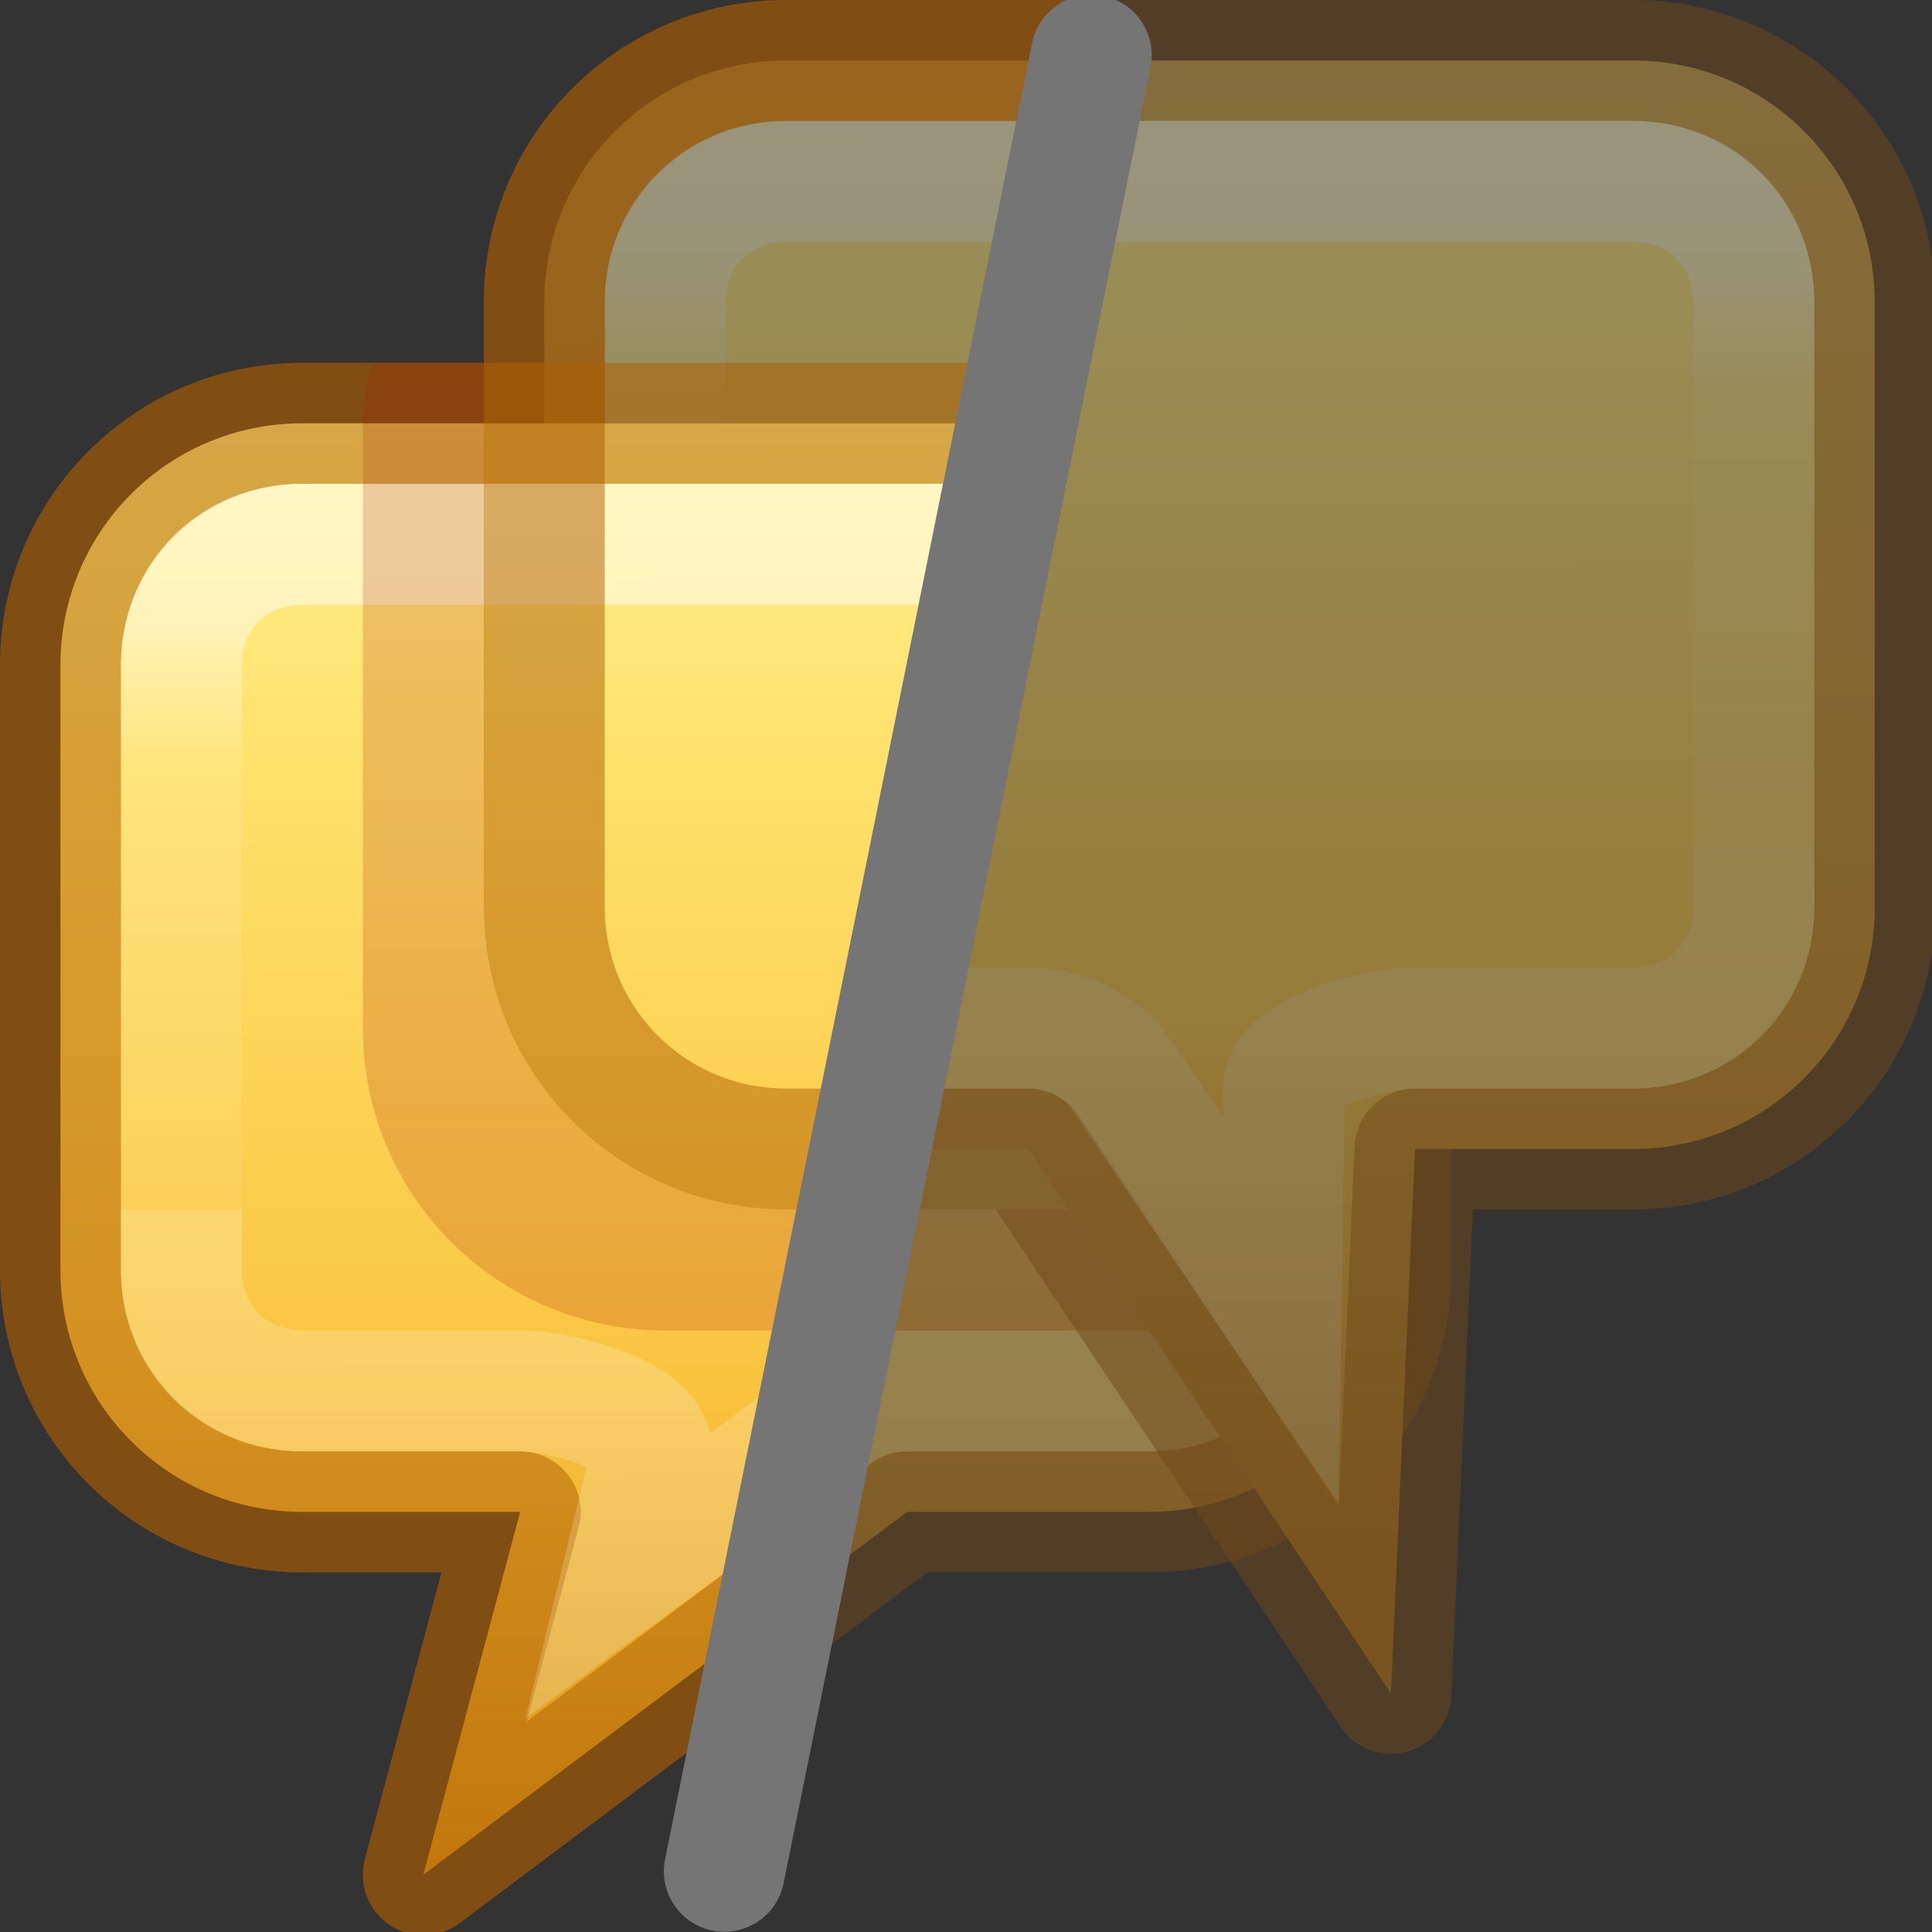
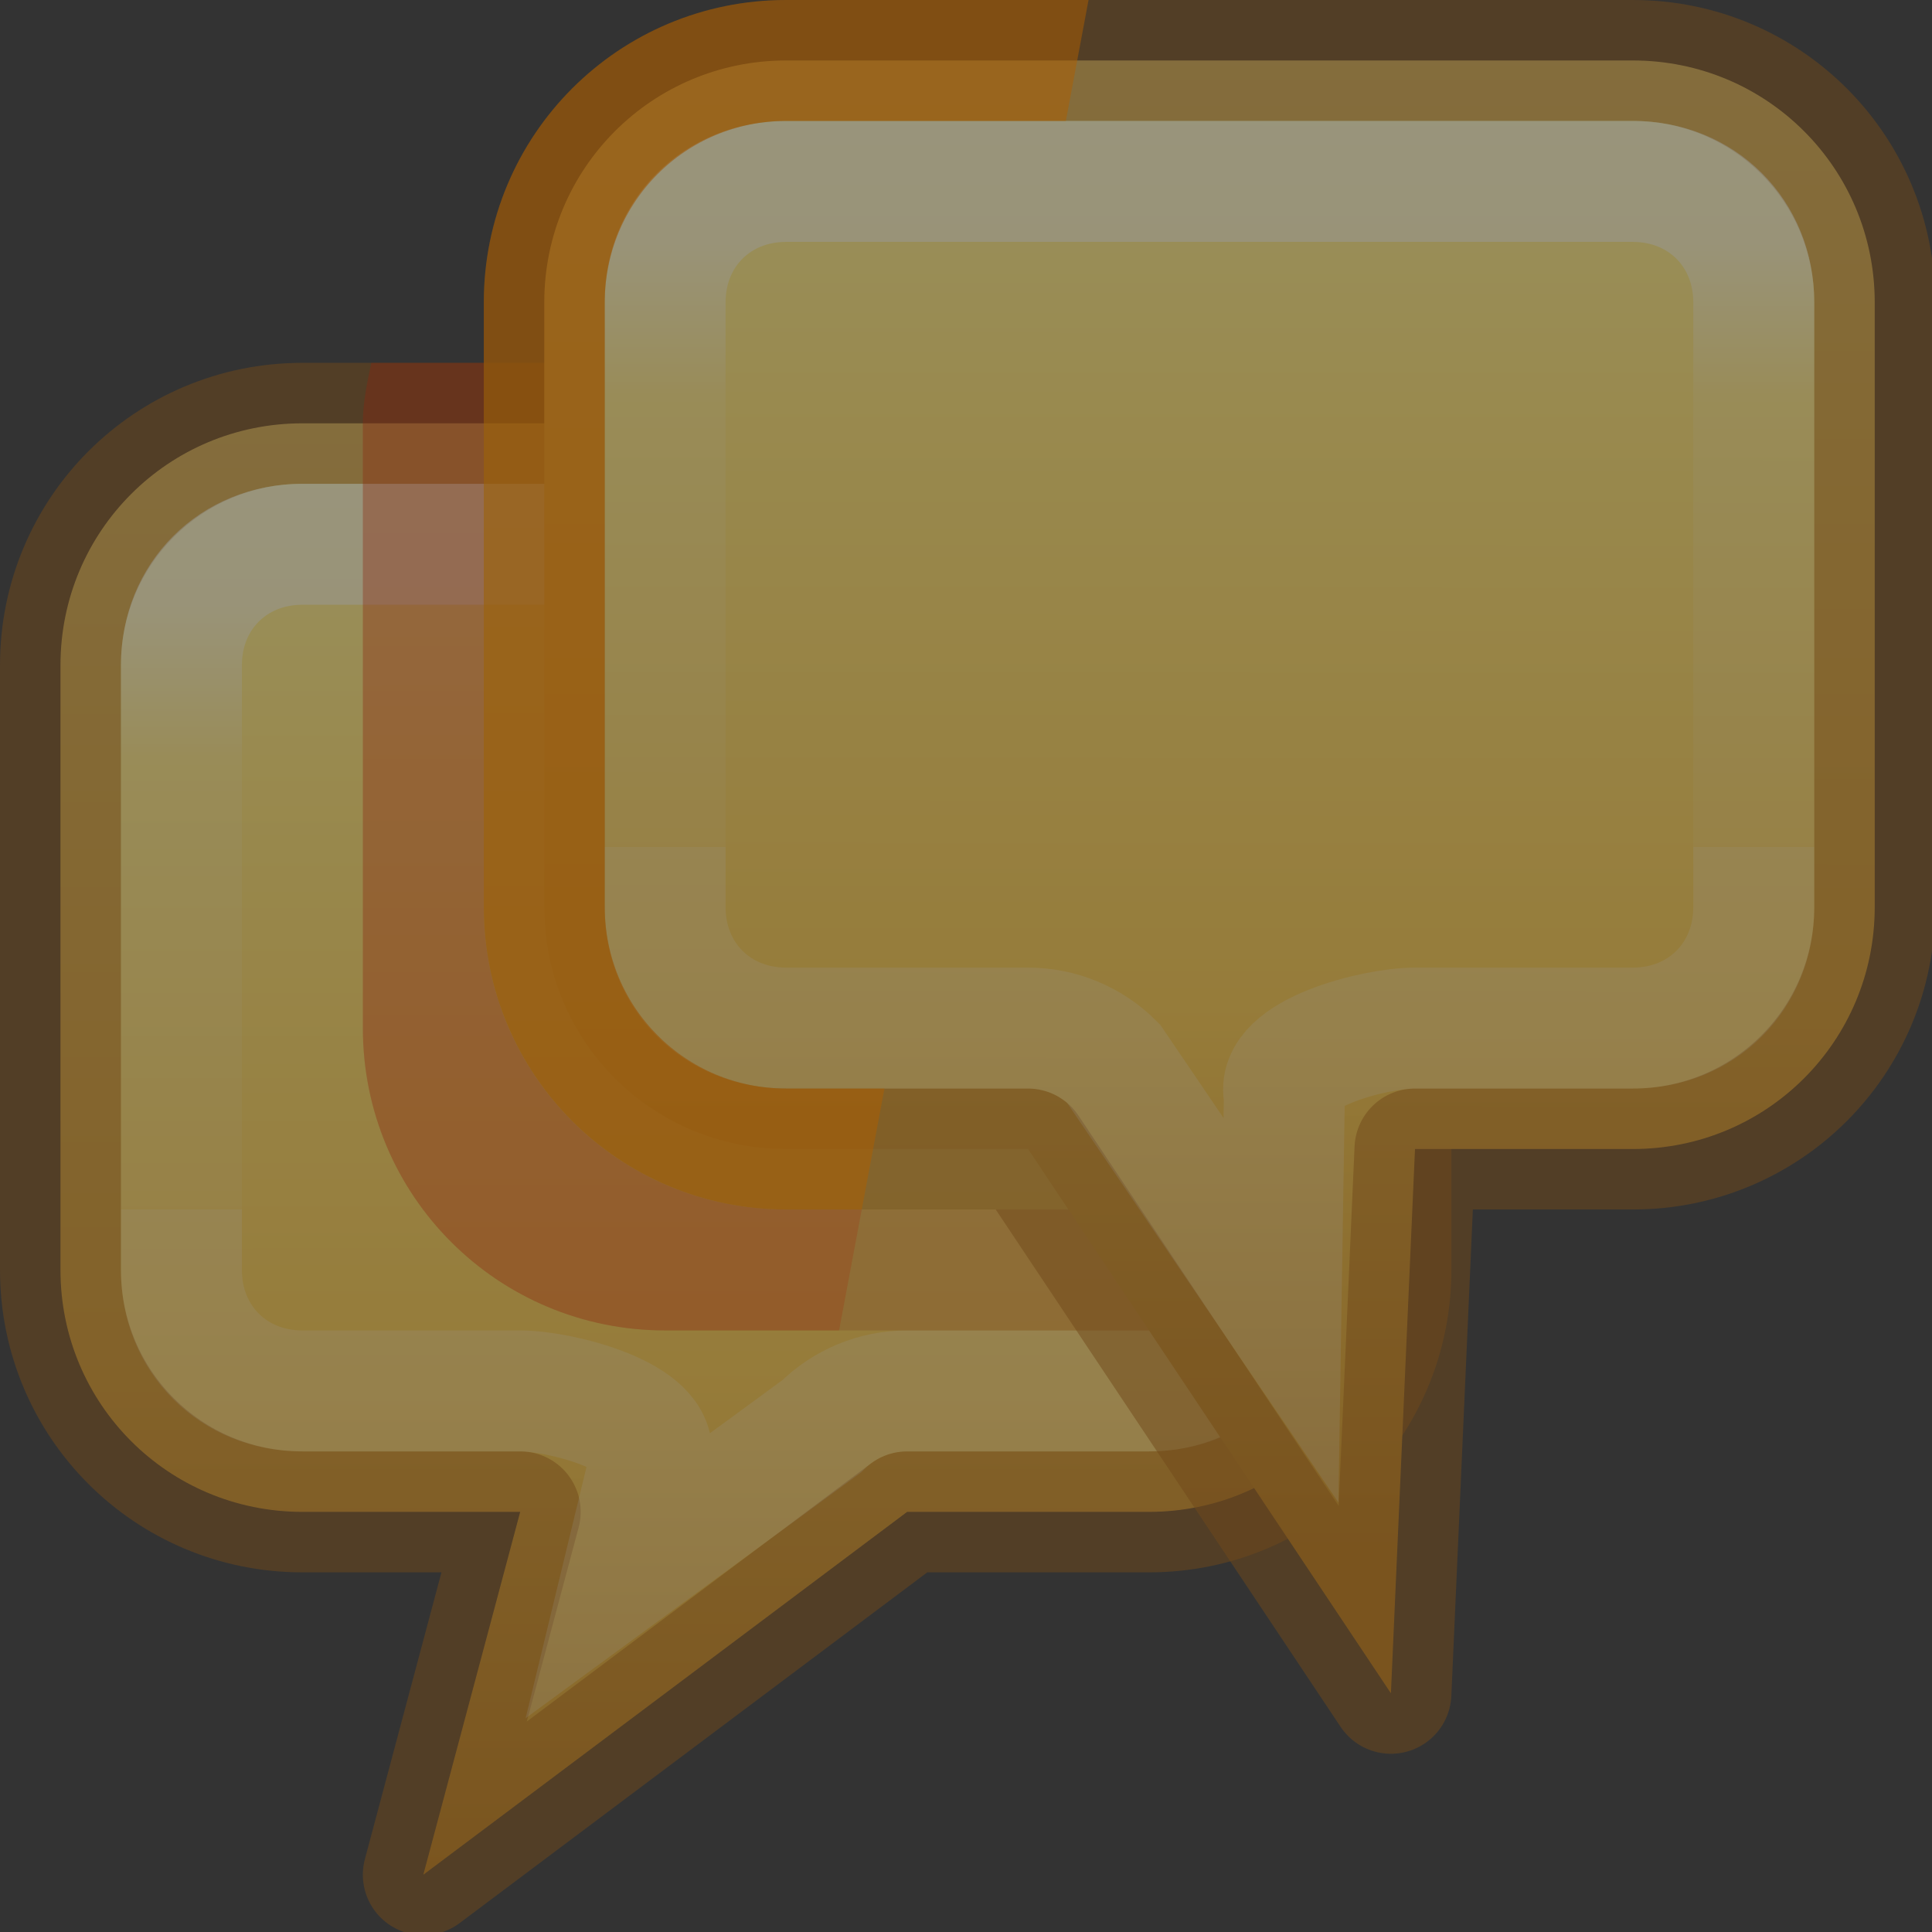
<svg xmlns="http://www.w3.org/2000/svg" xmlns:xlink="http://www.w3.org/1999/xlink" height="16" viewBox="0 0 4.233 4.233" width="16">
  <rect x="0" y="0" width="4.233" height="4.233" fill="#333333" stroke="none" />
  <linearGradient id="a" gradientTransform="matrix(.001 .132 .136 -.001 24.366 -7.342)" gradientUnits="userSpaceOnUse" x1="54.814" x2="151.638" xlink:href="#d" y1="-121.057" y2="-121.817" />
  <linearGradient id="b" gradientTransform="matrix(-1 0 0 1 16 -3)" gradientUnits="userSpaceOnUse" x1="8" x2="8" xlink:href="#e" y1="5" y2="10" />
  <clipPath id="c">
    <path d="m0 0h9l-3 16h-6z" />
  </clipPath>
  <linearGradient id="d" gradientTransform="matrix(-.001 .132 -.136 -.001 -8.366 -4.342)" gradientUnits="userSpaceOnUse" x1="54.814" x2="151.638" y1="-121.057" y2="-121.817">
    <stop offset="0" stop-color="#fff394" />
    <stop offset=".262" stop-color="#ffe16b" />
    <stop offset=".661" stop-color="#f9c440" />
    <stop offset="1" stop-color="#d48e15" />
  </linearGradient>
  <linearGradient id="e" gradientUnits="userSpaceOnUse" x1="8" x2="8" y1="5" y2="10">
    <stop offset="0" stop-color="#fff" />
    <stop offset=".255" stop-color="#fff" stop-opacity=".235" />
    <stop offset="1" stop-color="#fff" stop-opacity=".157" />
    <stop offset="1" stop-color="#fff" stop-opacity=".392" />
  </linearGradient>
  <g stroke-linecap="round">
    <g opacity=".5" stroke-opacity=".502" transform="scale(.265)">
      <path d="m2.5 3.5c-1.108 0-2.0.892-2 2v5c0 1.108.892 2 2 2h1.801l-.801 3 4-3h2c1.108 0 2-.892 2-2v-5c0-1.108-.892-2-2-2z" fill="url(#d)" stroke="#ad5f00" stroke-linejoin="round" />
      <path d="m2.5 4.5c-.571 0-1 .429-1 1v5c0 .571.429 1 1 1h1.801c.33 0 1.169.211 1.08.557l-.227.937 1.639-1.201c.188-.188.442-.293.707-.293h2c.571 0 1-.429 1-1v-5c0-.571-.429-1-1-1z" fill="none" stroke="url(#e)" stroke-linecap="square" />
      <path d="m3.07 3c-.034.163-.07.326-.07.5v5c0 1.385 1.115 2.5 2.5 2.5h6v-1h-5c-1.385 0-2.5-1.115-2.5-2.5v-4.5z" fill="#a62100" opacity=".2" />
      <path d="m13.5.5c1.108 0 2 .892 2 2v5c0 1.108-.892 2-2 2h-1.801l-.199 4.5-3-4.5h-2c-1.108 0-2-.892-2-2v-5c0-1.108.892-2 2-2z" fill="url(#a)" stroke="#ad5f00" stroke-linejoin="round" />
      <path d="m13.5 1.5c.571 0 1 .429 1 1v5c0 .571-.429 1-1 1h-1.801c-.33 0-1.169.211-1.08.557l-.028 1.776-1.385-2.04c-.188-.188-.442-.293-.707-.293h-2c-.571 0-1-.429-1-1v-5c0-.571.429-1 1-1z" fill="none" stroke="url(#b)" stroke-linecap="square" />
    </g>
    <g clip-path="url(#c)" stroke-opacity=".502" transform="scale(.265)">
-       <path d="m2.5 3.5c-1.108 0-2.0.892-2 2v5c0 1.108.892 2 2 2h1.801l-.801 3 4-3h2c1.108 0 2-.892 2-2v-5c0-1.108-.892-2-2-2z" fill="url(#d)" stroke="#ad5f00" stroke-linejoin="round" />
-       <path d="m2.5 4.5c-.571 0-1 .429-1 1v5c0 .571.429 1 1 1h1.801c.33 0 1.169.211 1.08.557l-.227.937 1.639-1.201c.188-.188.442-.293.707-.293h2c.571 0 1-.429 1-1v-5c0-.571-.429-1-1-1z" fill="none" stroke="url(#e)" stroke-linecap="square" />
      <path d="m3.07 3c-.034.163-.07.326-.07.5v5c0 1.385 1.115 2.5 2.5 2.5h6v-1h-5c-1.385 0-2.5-1.115-2.5-2.5v-4.5z" fill="#a62100" opacity=".2" />
      <path d="m13.5.5c1.108 0 2 .892 2 2v5c0 1.108-.892 2-2 2h-1.801l-.199 4.5-3-4.5h-2c-1.108 0-2-.892-2-2v-5c0-1.108.892-2 2-2z" fill="url(#a)" stroke="#ad5f00" stroke-linejoin="round" />
-       <path d="m13.5 1.5c.571 0 1 .429 1 1v5c0 .571-.429 1-1 1h-1.801c-.33 0-1.169.211-1.08.557l-.028 1.776-1.385-2.04c-.188-.188-.442-.293-.707-.293h-2c-.571 0-1-.429-1-1v-5c0-.571.429-1 1-1z" fill="none" stroke="url(#b)" stroke-linecap="square" />
    </g>
-     <path d="m2.391.121-.804 3.979" fill="none" stroke="#757575" stroke-linejoin="round" stroke-width=".265" />
  </g>
</svg>